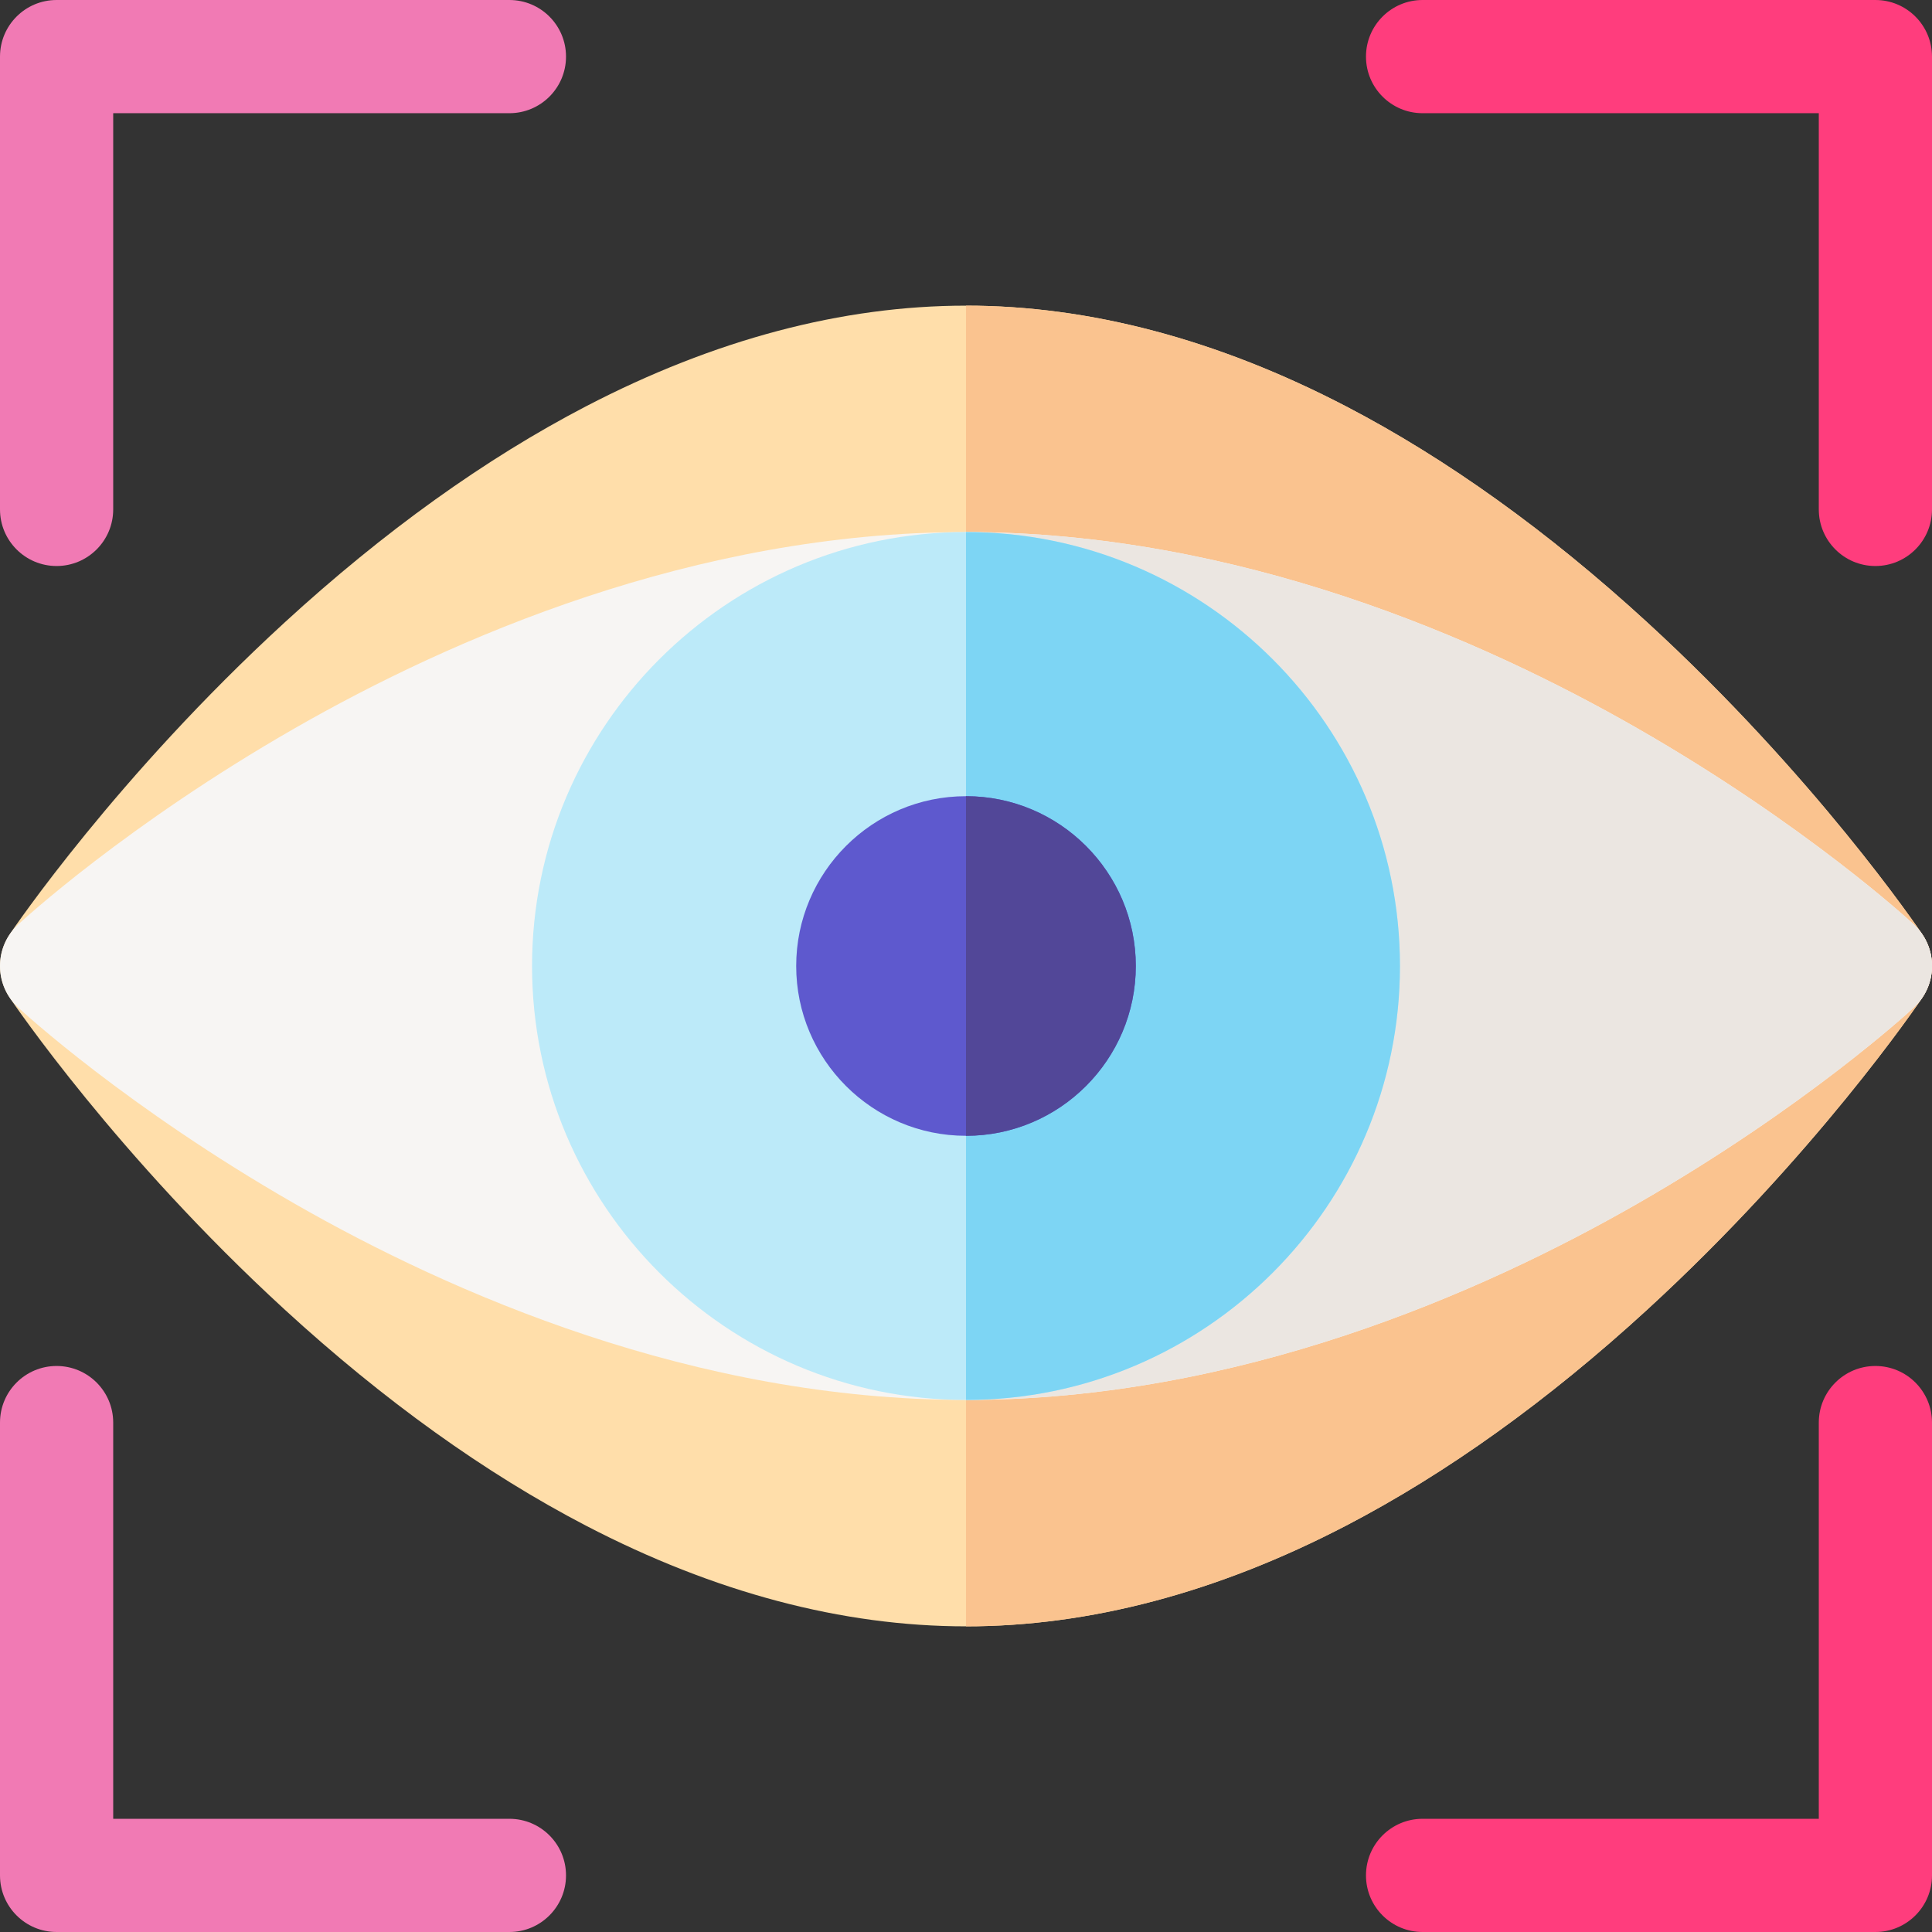
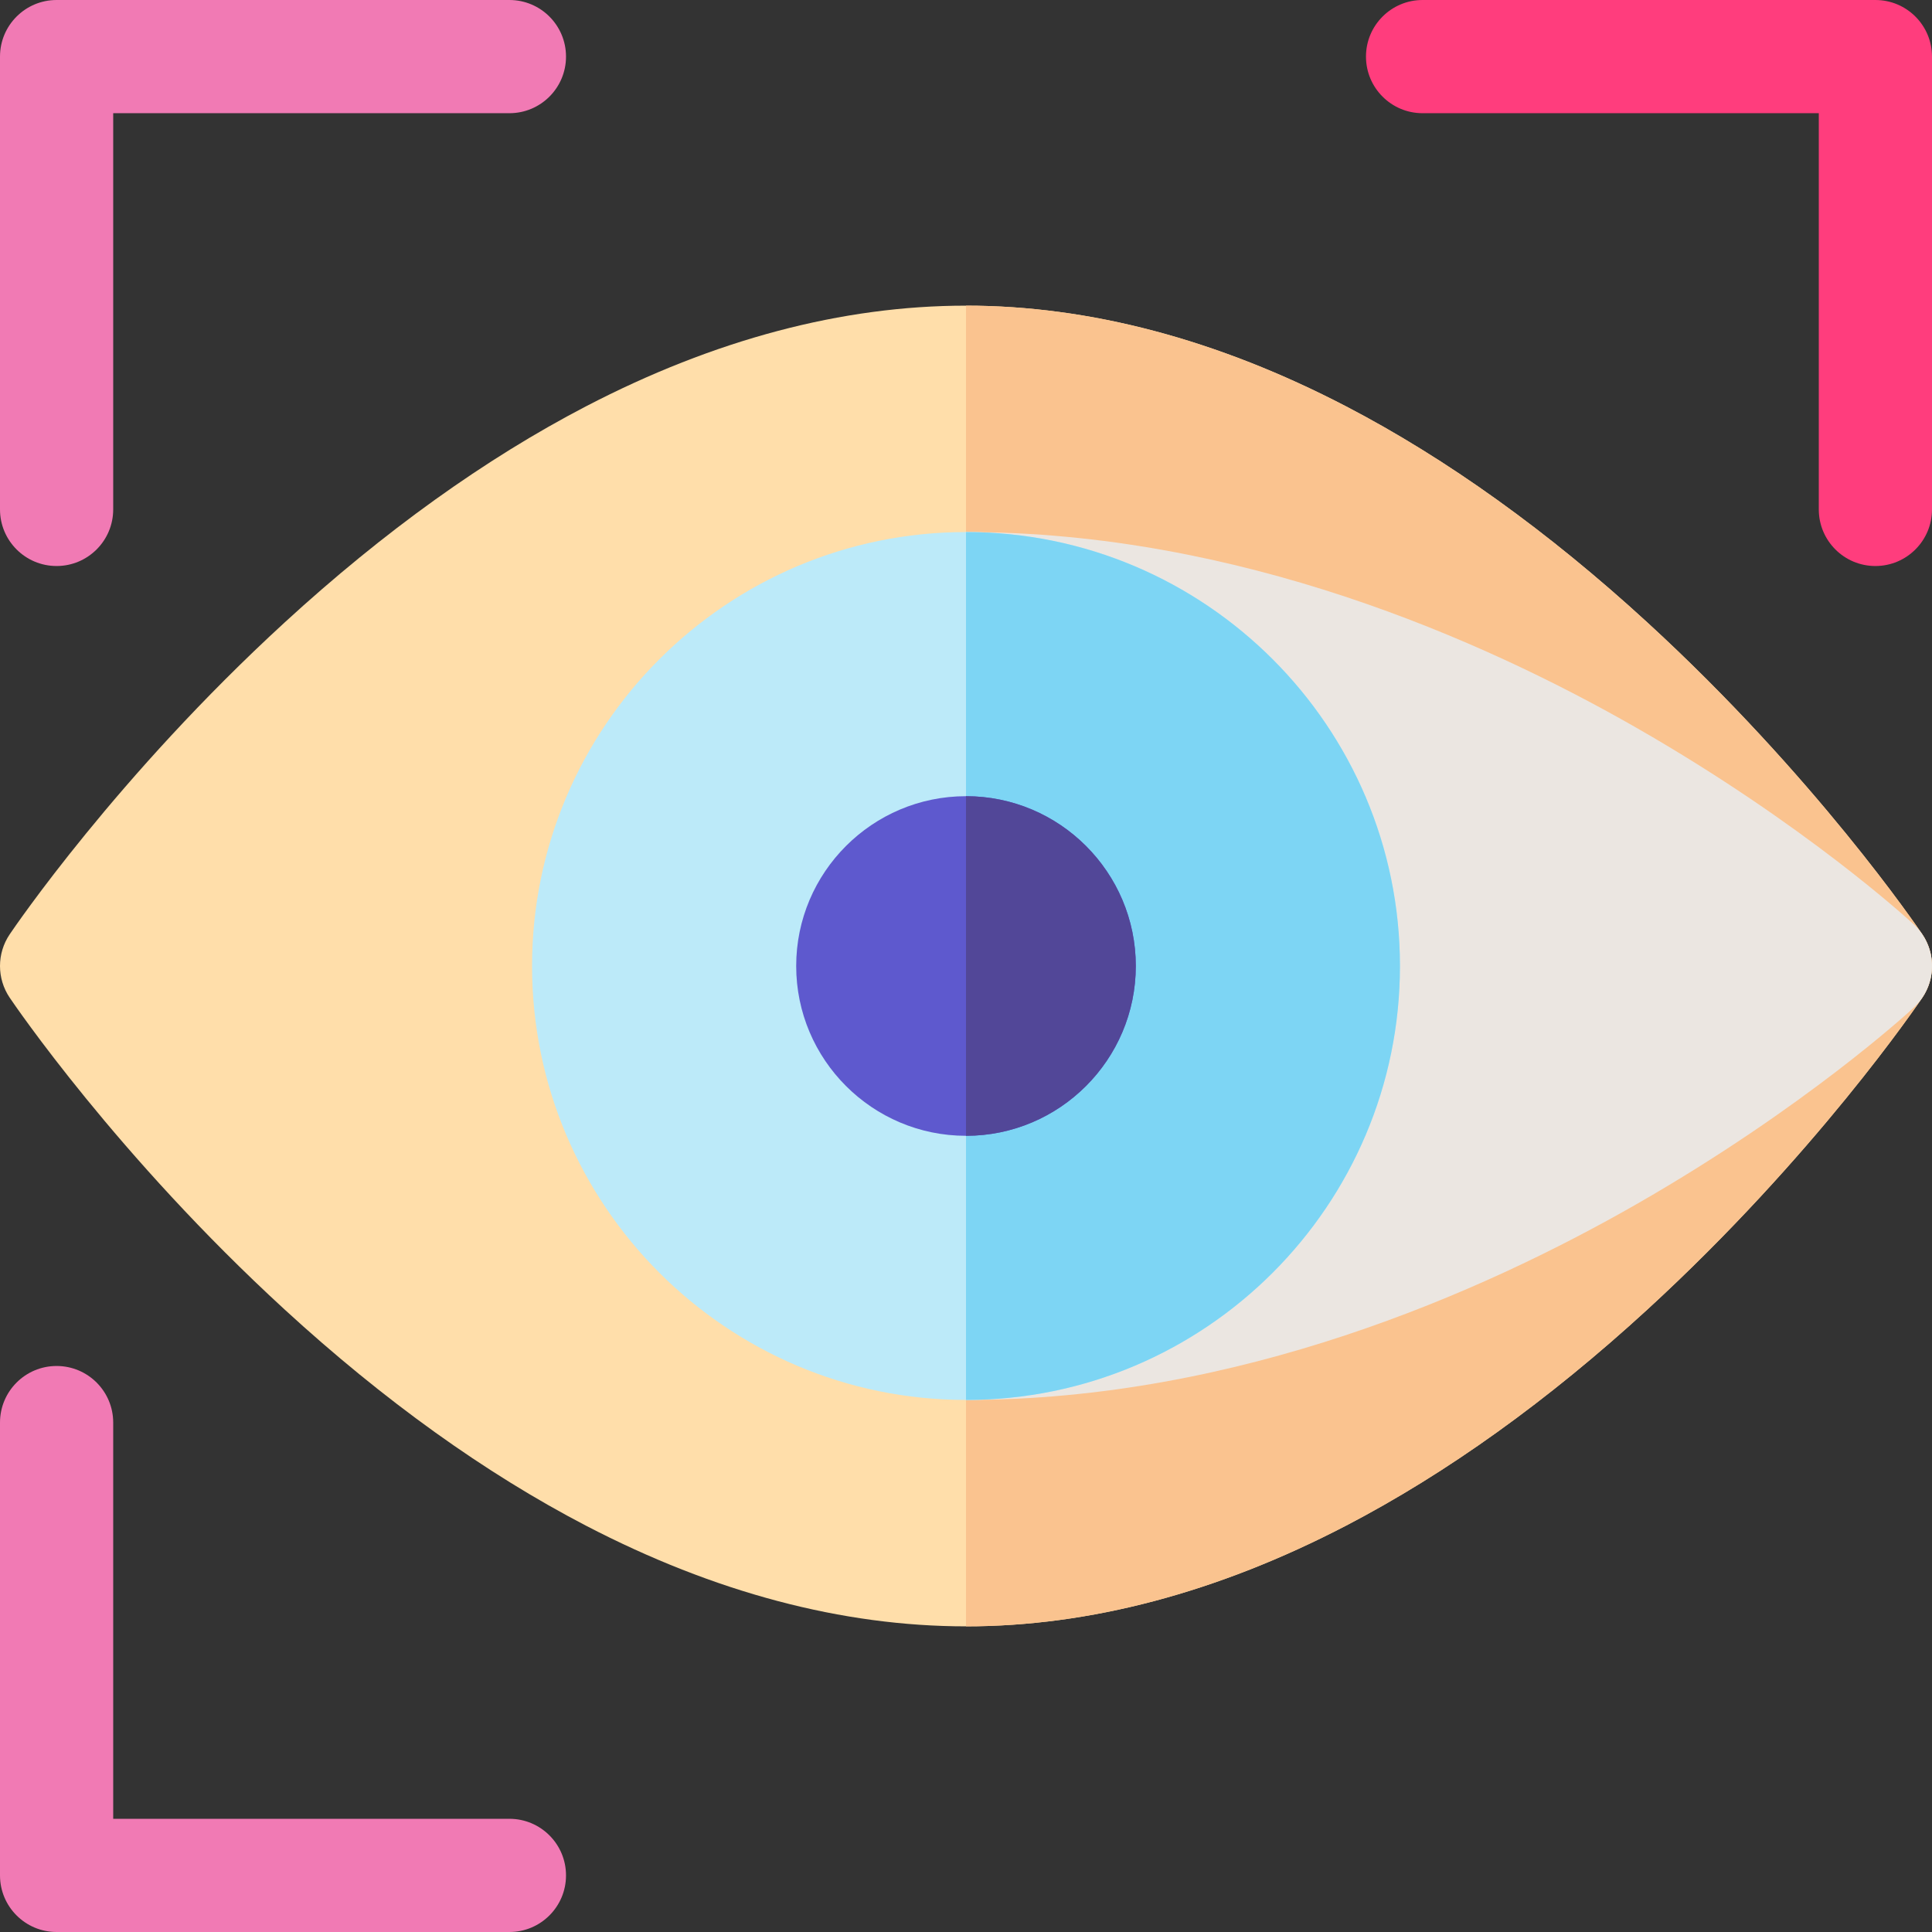
<svg xmlns="http://www.w3.org/2000/svg" id="Capa_1" height="512" viewBox="0 0 512 512" width="512">
  <rect x="0" y="0" width="512" height="512" fill="#333333" stroke="none" />
  <g>
    <path d="m497 150c-8.284 0-15-6.716-15-15v-105h-105c-8.284 0-15-6.716-15-15s6.716-15 15-15h120c8.284 0 15 6.716 15 15v120c0 8.284-6.716 15-15 15z" fill="#ff3d7d" />
    <path d="m15 150c-8.284 0-15-6.716-15-15v-120c0-8.284 6.716-15 15-15h120c8.284 0 15 6.716 15 15s-6.716 15-15 15h-105v105c0 8.284-6.716 15-15 15z" fill="#f17ab4" />
-     <path d="m497 512h-120c-8.284 0-15-6.716-15-15s6.716-15 15-15h105v-105c0-8.284 6.716-15 15-15s15 6.716 15 15v120c0 8.284-6.716 15-15 15z" fill="#ff3d7d" />
    <path d="m135 512h-120c-8.284 0-15-6.716-15-15v-120c0-8.284 6.716-15 15-15s15 6.716 15 15v105h105c8.284 0 15 6.716 15 15s-6.716 15-15 15z" fill="#f17ab4" />
    <g>
      <path d="m256 431c-32.794 0-66.685-8.98-100.731-26.693-26.675-13.877-53.531-33.14-79.821-57.252-44.408-40.731-71.742-80.975-72.885-82.668-3.418-5.068-3.418-11.705 0-16.773 1.142-1.693 28.477-41.938 72.885-82.668 26.29-24.112 53.146-43.375 79.821-57.252 34.046-17.714 67.937-26.694 100.731-26.694s66.685 8.98 100.731 26.693c26.675 13.877 53.531 33.14 79.821 57.252 44.408 40.73 71.743 80.975 72.885 82.668 3.418 5.068 3.418 11.705 0 16.773-1.142 1.693-28.477 41.938-72.885 82.668-26.29 24.112-53.146 43.375-79.821 57.252-34.046 17.714-67.937 26.694-100.731 26.694z" fill="#ffdeaa" />
      <path d="m436.552 164.945c-26.29-24.112-53.146-43.375-79.821-57.252-34.046-17.713-67.937-26.693-100.731-26.693v350c32.794 0 66.685-8.98 100.731-26.693 26.675-13.877 53.531-33.14 79.821-57.252 44.408-40.73 71.743-80.975 72.885-82.668 3.418-5.068 3.418-11.705 0-16.773-1.143-1.694-28.477-41.938-72.885-82.669z" fill="#fac38f" />
-       <path d="m256 371c-72.057 0-136.5-28.271-177.873-51.986-44.582-25.557-72.17-50.944-73.323-52.012-3.063-2.839-4.804-6.826-4.804-11.002s1.741-8.163 4.804-11.002c1.153-1.068 28.741-26.455 73.324-52.012 41.372-23.715 105.815-51.986 177.872-51.986s136.5 28.271 177.873 51.986c44.583 25.557 72.171 50.943 73.324 52.012 3.062 2.839 4.803 6.826 4.803 11.002s-1.741 8.163-4.804 11.002c-1.153 1.068-28.741 26.455-73.324 52.012-41.372 23.715-105.815 51.986-177.872 51.986z" fill="#f7f5f3" />
      <path d="m433.873 192.986c-41.373-23.715-105.816-51.986-177.873-51.986v230c72.057 0 136.5-28.271 177.873-51.986 44.583-25.557 72.171-50.943 73.324-52.012 3.062-2.839 4.803-6.826 4.803-11.002s-1.741-8.163-4.804-11.002c-1.153-1.068-28.741-26.455-73.323-52.012z" fill="#ebe6e1" />
      <path d="m256 371c-63.411 0-115-51.589-115-115s51.589-115 115-115 115 51.589 115 115-51.589 115-115 115z" fill="#bceaf9" />
      <path d="m371 256c0-63.411-51.589-115-115-115v230c63.411 0 115-51.589 115-115z" fill="#7dd5f4" />
      <path d="m256 301c-24.813 0-45-20.187-45-45s20.187-45 45-45 45 20.187 45 45-20.187 45-45 45z" fill="#5e59ce" />
      <path d="m301 256c0-24.813-20.187-45-45-45v90c24.813 0 45-20.187 45-45z" fill="#524798" />
    </g>
  </g>
</svg>